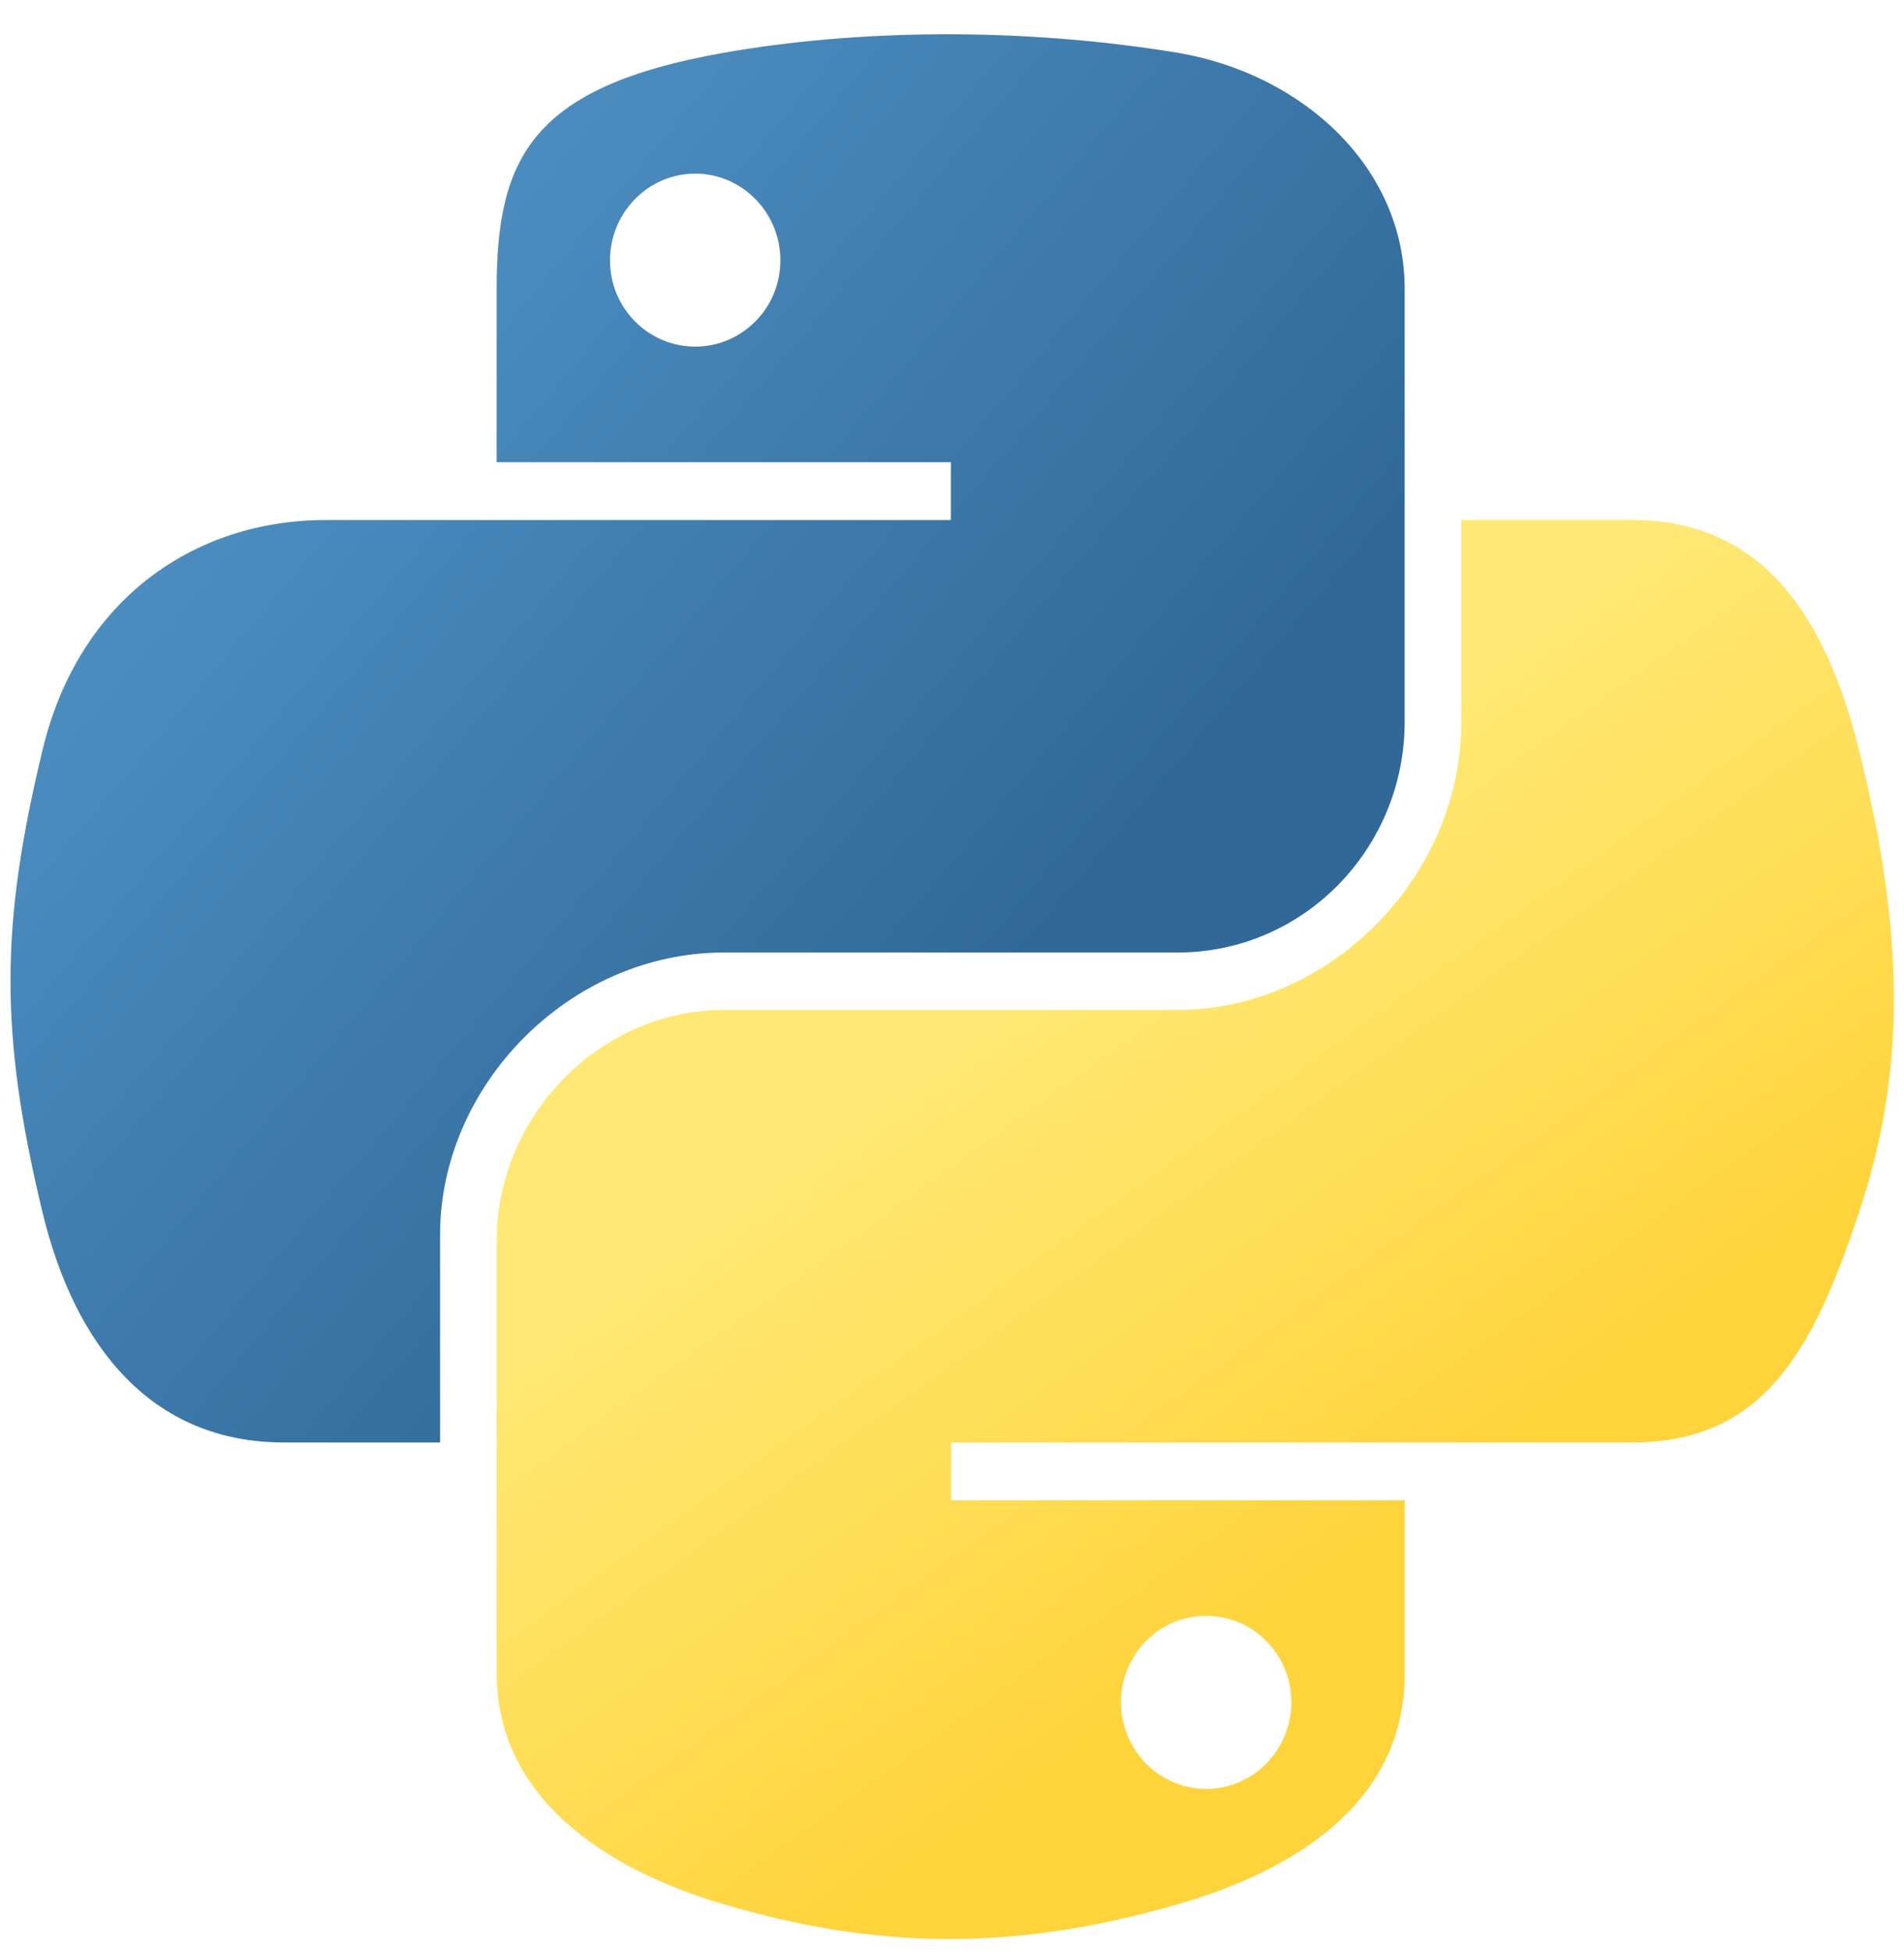
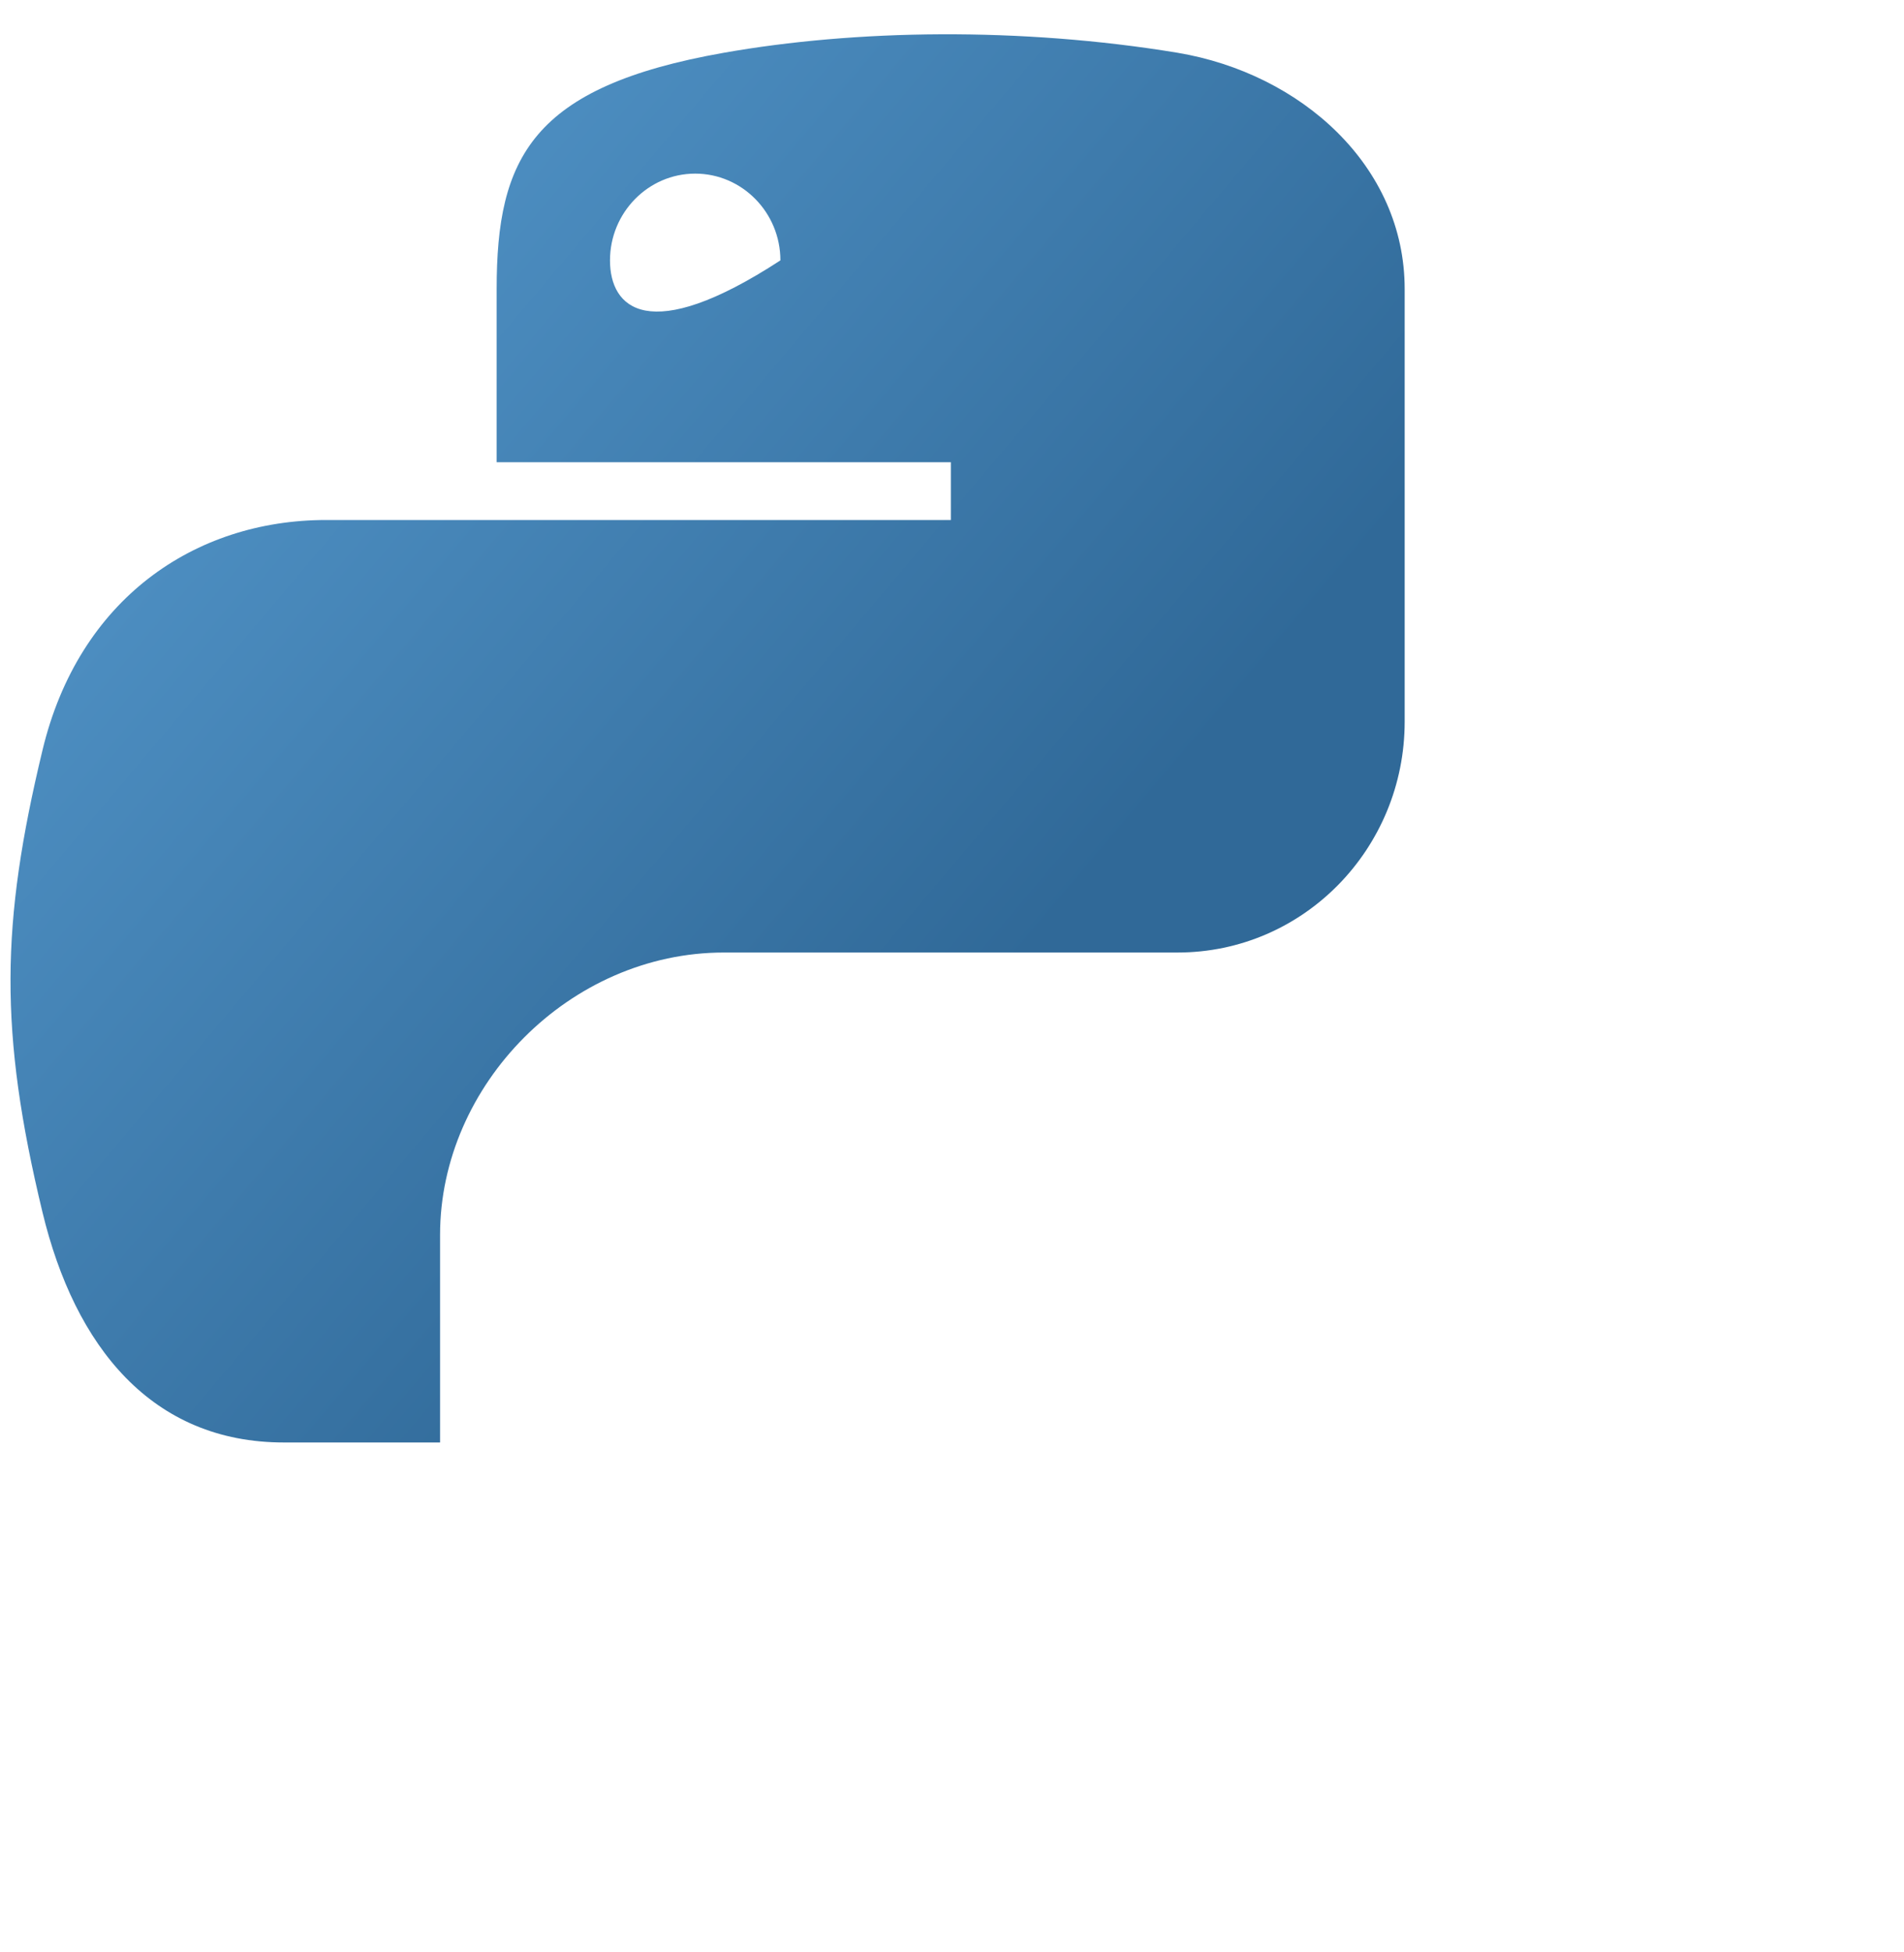
<svg xmlns="http://www.w3.org/2000/svg" width="40" height="41" viewBox="0 0 40 41" fill="none">
  <g clip-path="url(#clip0_418_17902)">
-     <path d="M19.766 0.72C18.136 0.727 16.577 0.866 15.207 1.108C11.167 1.82 10.434 3.315 10.434 6.069V9.707H19.976V10.92H6.853C4.081 10.92 1.65 12.586 0.892 15.757C0.017 19.391 -0.023 21.661 0.892 25.455C1.572 28.281 3.191 30.292 5.964 30.292H9.245V25.932C9.245 22.782 11.971 20.003 15.207 20.003H24.738C27.389 20.003 29.51 17.818 29.51 15.155V6.069C29.51 3.482 27.329 1.542 24.738 1.108C23.097 0.837 21.396 0.713 19.766 0.72ZM14.605 3.646C15.591 3.646 16.395 4.464 16.395 5.468C16.395 6.471 15.591 7.279 14.605 7.279C13.616 7.279 12.815 6.468 12.815 5.468C12.815 4.468 13.616 3.646 14.605 3.646Z" fill="url(#paint0_linear_418_17902)" />
-     <path d="M30.7 10.92V15.159C30.7 18.444 27.913 21.21 24.738 21.21H15.207C12.595 21.21 10.435 23.445 10.435 26.057V35.143C10.435 37.731 12.684 39.25 15.207 39.991C18.229 40.88 21.126 41.041 24.738 39.991C27.141 39.297 29.511 37.894 29.511 35.143V31.506H19.98V30.292H34.284C37.056 30.292 38.092 28.356 39.056 25.456C40.053 22.466 40.01 19.59 39.056 15.757C38.369 12.995 37.063 10.92 34.284 10.92H30.703H30.7ZM25.34 33.933C26.329 33.933 27.13 34.745 27.13 35.745C27.13 36.745 26.329 37.567 25.34 37.567C24.35 37.567 23.55 36.748 23.55 35.745C23.55 34.741 24.354 33.933 25.34 33.933Z" fill="url(#paint1_linear_418_17902)" />
+     <path d="M19.766 0.72C18.136 0.727 16.577 0.866 15.207 1.108C11.167 1.82 10.434 3.315 10.434 6.069V9.707H19.976V10.92H6.853C4.081 10.92 1.65 12.586 0.892 15.757C0.017 19.391 -0.023 21.661 0.892 25.455C1.572 28.281 3.191 30.292 5.964 30.292H9.245V25.932C9.245 22.782 11.971 20.003 15.207 20.003H24.738C27.389 20.003 29.51 17.818 29.51 15.155V6.069C29.51 3.482 27.329 1.542 24.738 1.108C23.097 0.837 21.396 0.713 19.766 0.72ZM14.605 3.646C15.591 3.646 16.395 4.464 16.395 5.468C13.616 7.279 12.815 6.468 12.815 5.468C12.815 4.468 13.616 3.646 14.605 3.646Z" fill="url(#paint0_linear_418_17902)" />
  </g>
  <defs>
    <linearGradient id="paint0_linear_418_17902" x1="-0.878" y1="1.884" x2="21.177" y2="20.527" gradientUnits="userSpaceOnUse">
      <stop stop-color="#5A9FD4" />
      <stop offset="1" stop-color="#306998" />
    </linearGradient>
    <linearGradient id="paint1_linear_418_17902" x1="29.25" y1="32.43" x2="21.307" y2="21.389" gradientUnits="userSpaceOnUse">
      <stop stop-color="#FFD43B" />
      <stop offset="1" stop-color="#FFE873" />
    </linearGradient>
    <clipPath id="clip0_418_17902">
      <rect width="39.562" height="40" fill="white" transform="translate(0.22 0.72)" />
    </clipPath>
  </defs>
</svg>